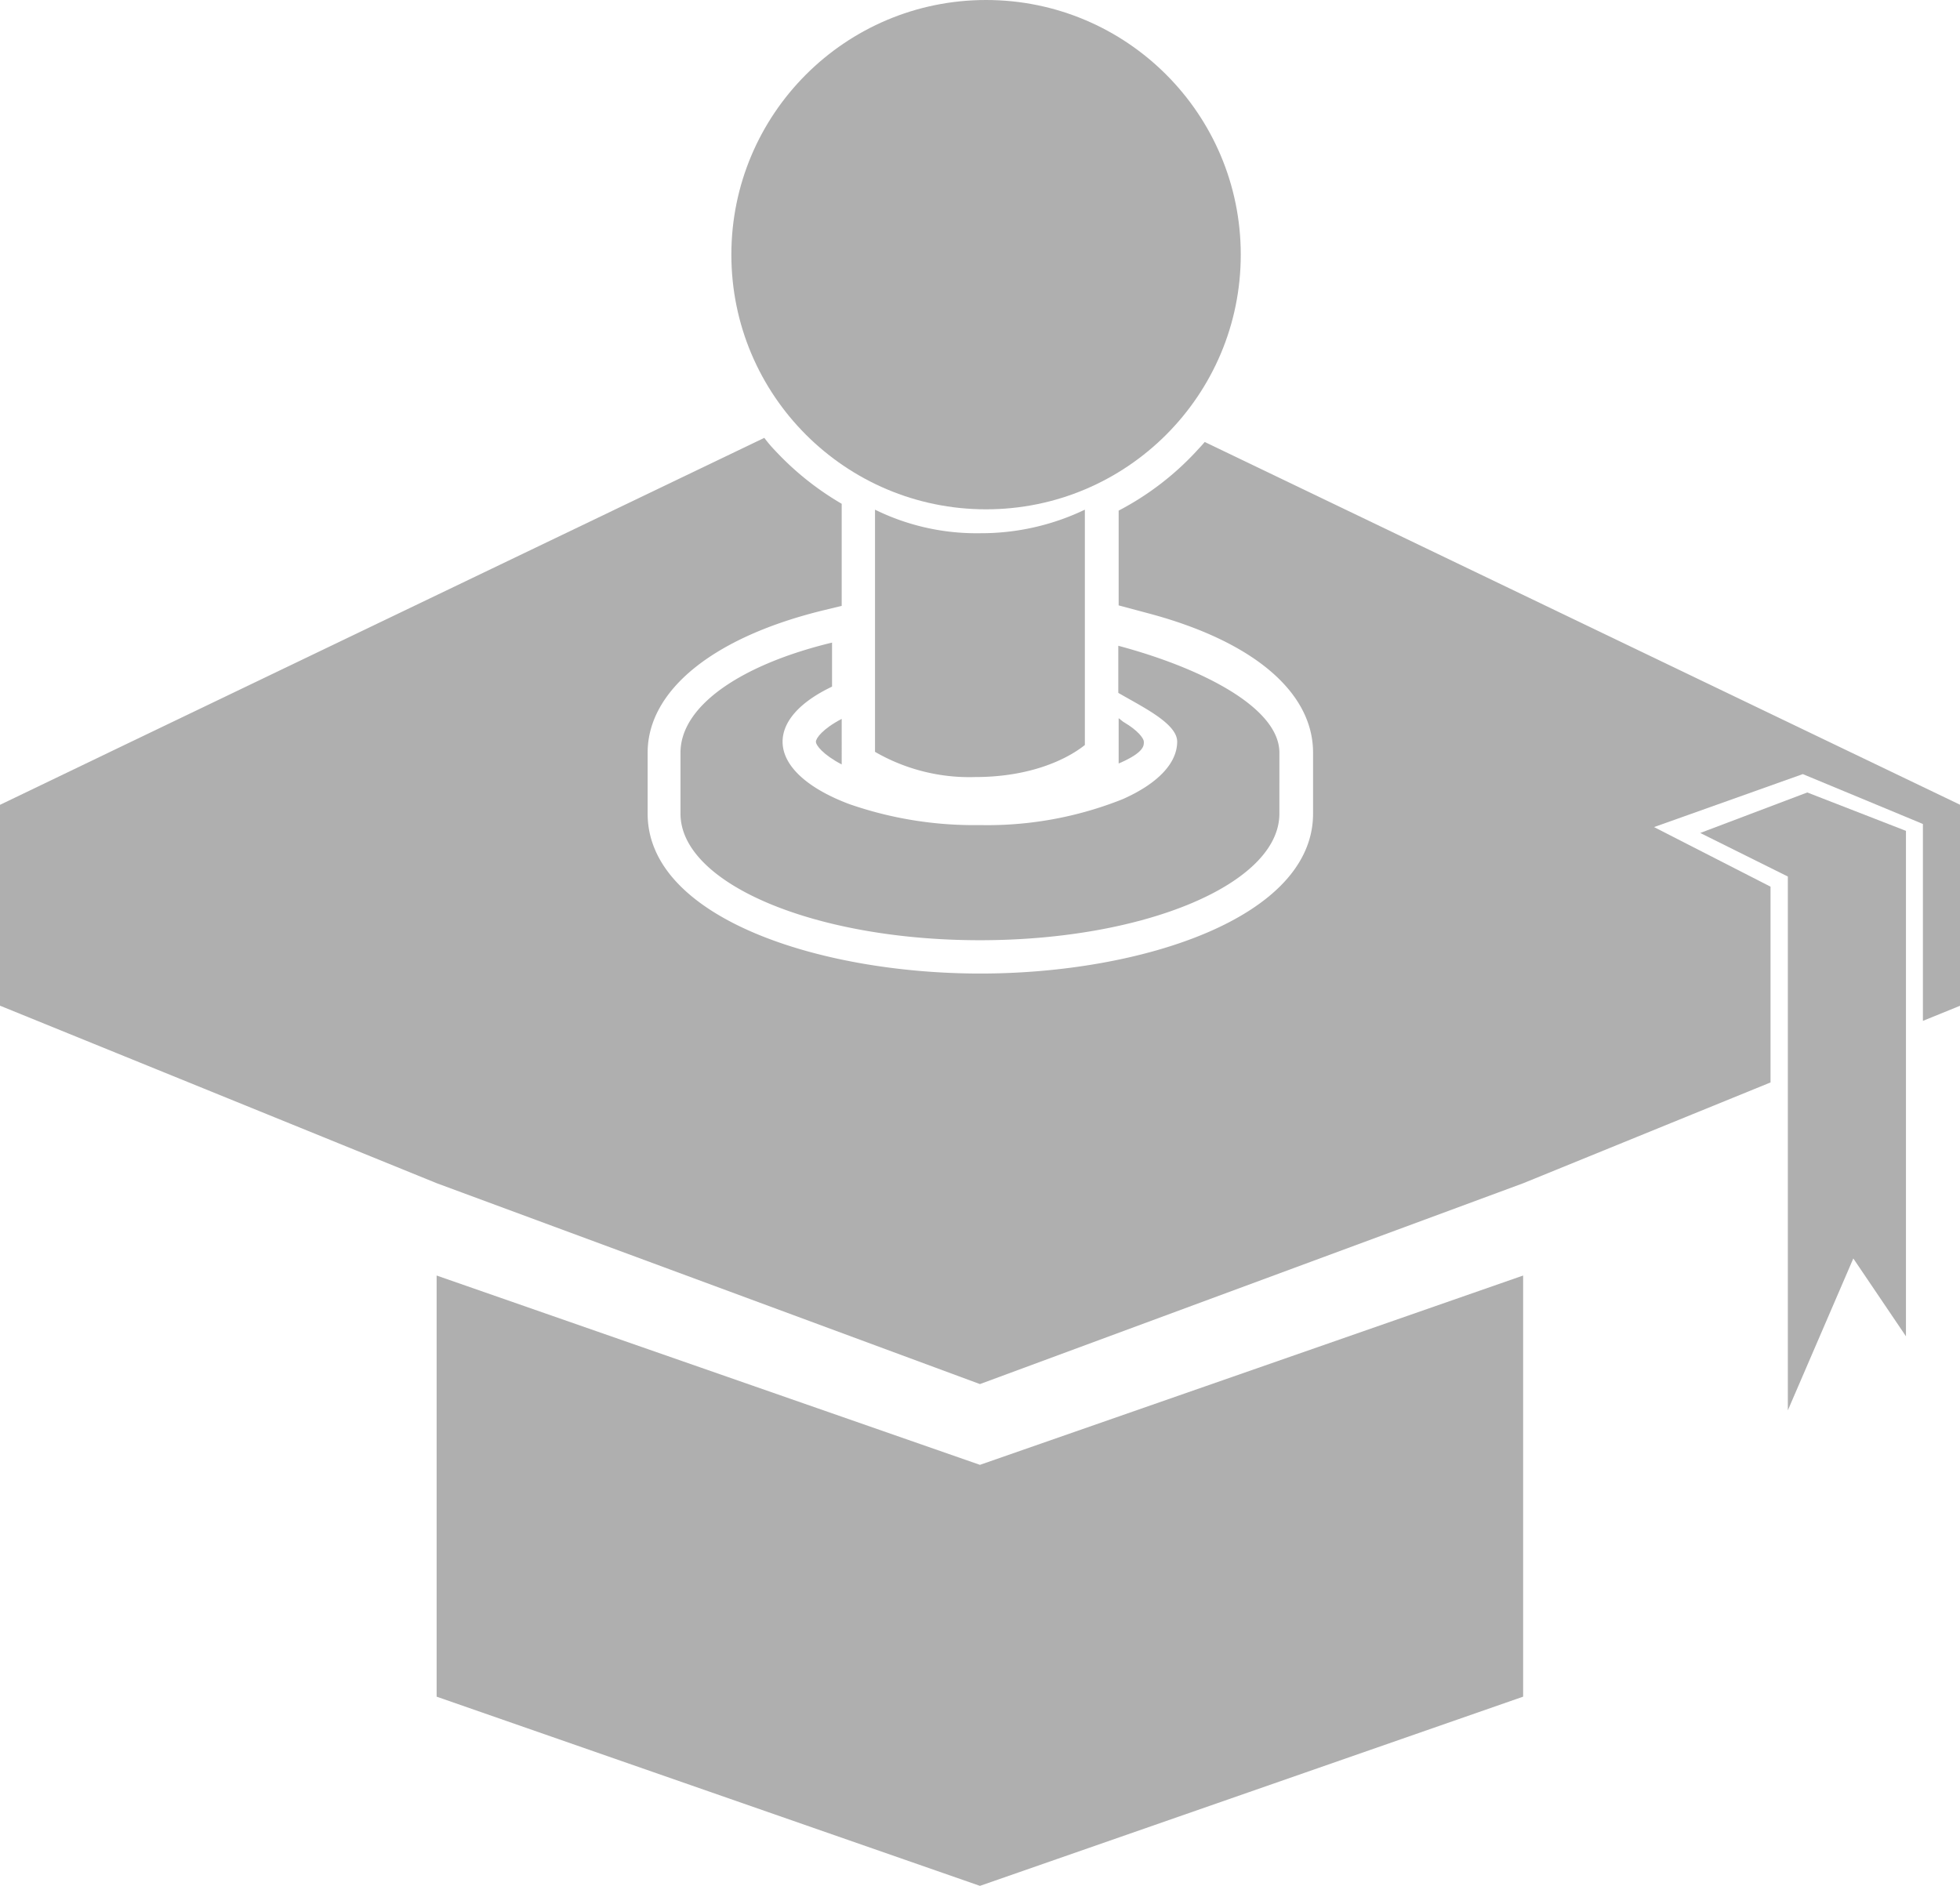
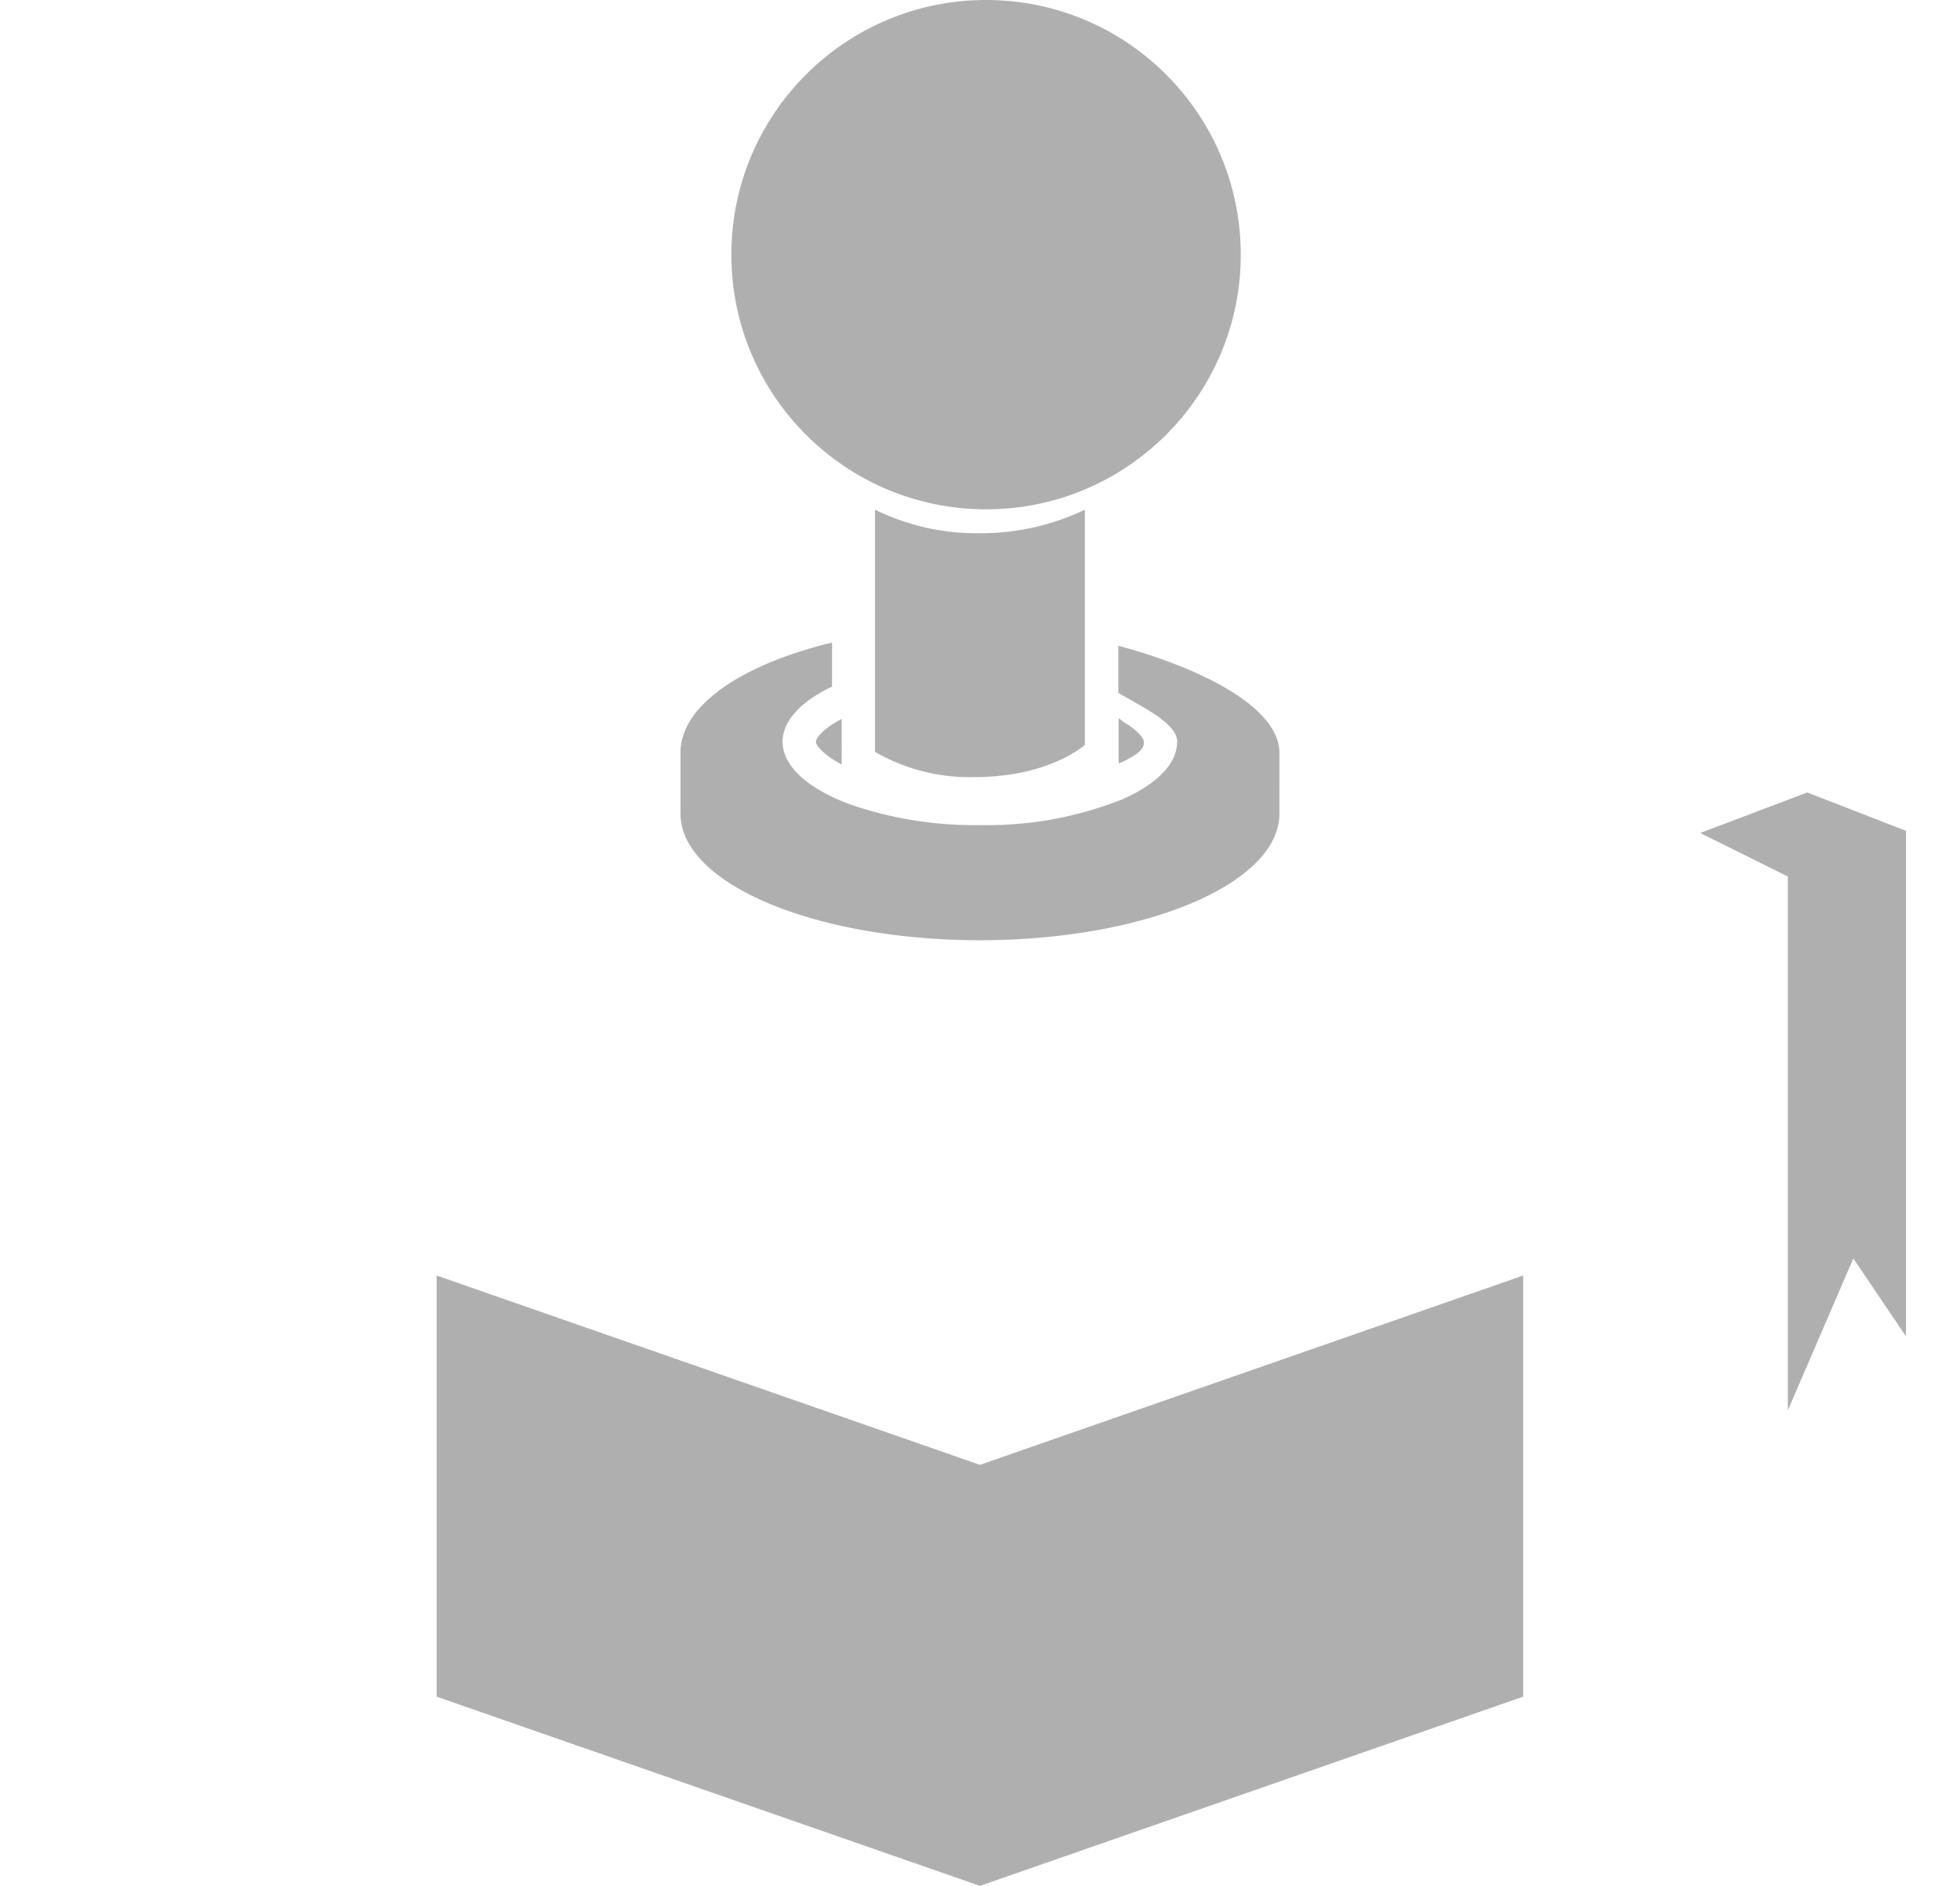
<svg xmlns="http://www.w3.org/2000/svg" id="Capa_1" data-name="Capa 1" viewBox="0 0 166.45 160.18">
  <defs>
    <style>.cls-1{fill:#afafaf;}</style>
  </defs>
  <polygon class="cls-1" points="37.08 108.34 37.08 144.11 83.22 160.18 129.35 144.11 129.35 108.34 83.22 124.42 37.08 108.34" />
  <path class="cls-1" d="M69.29,63c0,.3.59,1.09,2.19,1.93V61.06C69.85,61.91,69.29,62.71,69.29,63Z" />
  <path class="cls-1" d="M97.14,63c0-.26-.47-.95-1.75-1.69L95,61v3.85h0C97.22,63.9,97.14,63.3,97.14,63Z" />
-   <path class="cls-1" d="M156.22,63.44l-53.91-25.9c-.17.2-.34.39-.52.58A24.34,24.34,0,0,1,95,43.37v8.05l2.58.69c8.86,2.37,13.93,6.68,13.93,11.82v5.18c0,8.83-14.56,13.58-28.26,13.58S55,77.94,55,69.11V63.93c0-5.32,5.62-9.84,15-12.11l1.48-.36V42.79a24.64,24.64,0,0,1-5.57-4.43c-.36-.37-.7-.76-1-1.17L10.23,63.44,0,68.36V85.42L37.09,100.5l46.13,17.06,46.14-17.06,21-8.56V75.31l-9.89-5.06,12.63-4.5L163,69.86l.3.13V86.71l3.17-1.29V68.36Z" />
  <path class="cls-1" d="M57.79,63.93v5.18c0,5.94,11.39,10.75,25.43,10.75s25.43-4.81,25.43-10.75V63.93c0-3.82-6.57-7.18-13.68-9.08v4c2,1.17,5,2.59,5,4.14,0,1.9-1.76,3.62-4.63,4.89a31,31,0,0,1-12.13,2.2,32.27,32.27,0,0,1-11.08-1.78C68.66,67,66.46,65.1,66.46,63c0-1.8,1.59-3.44,4.2-4.68V54.58C63,56.43,57.79,59.92,57.79,63.93Z" />
  <circle class="cls-1" cx="83.74" cy="21.63" r="21.63" />
  <path class="cls-1" d="M92.13,43.29a20.38,20.38,0,0,1-8.91,2,19.49,19.49,0,0,1-8.91-2V63.86A16,16,0,0,0,82.82,66c4.56,0,7.69-1.43,9.31-2.72Z" />
  <polygon class="cls-1" points="153.48 67.31 144.39 70.75 151.83 74.45 151.83 76.92 151.83 119.79 157.39 106.89 161.86 113.5 161.86 72.22 161.86 70.57 153.48 67.31" />
</svg>